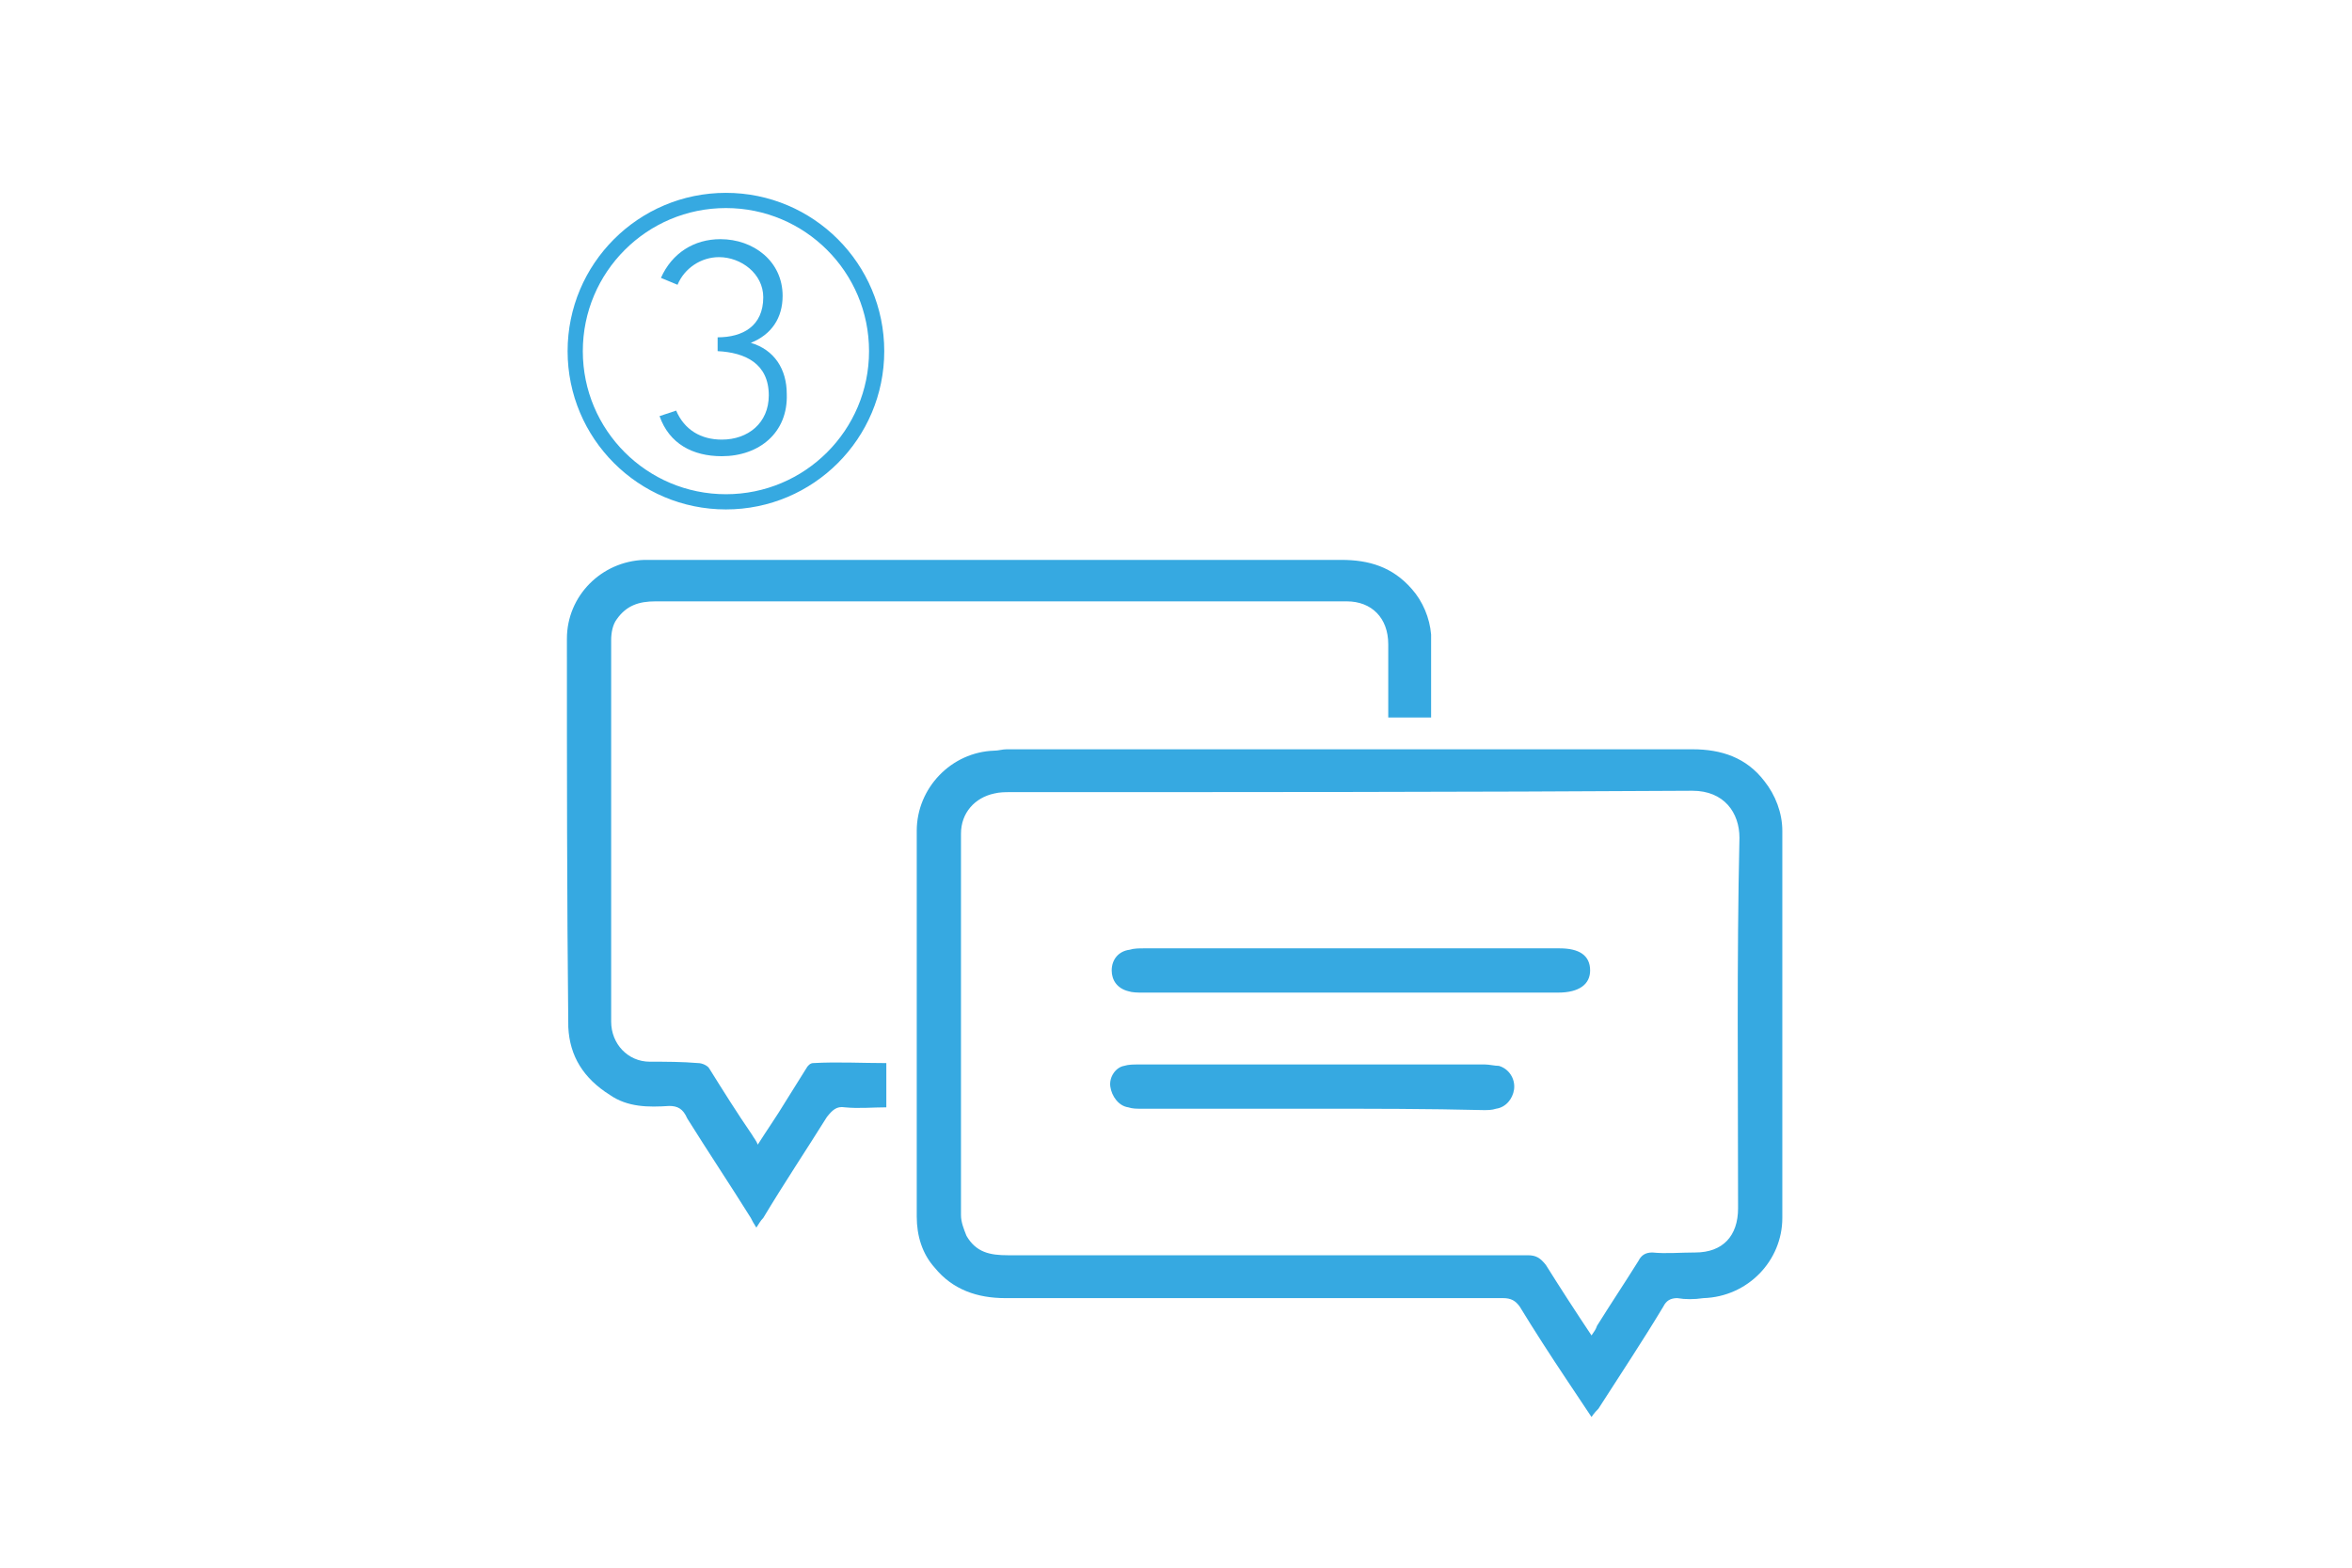
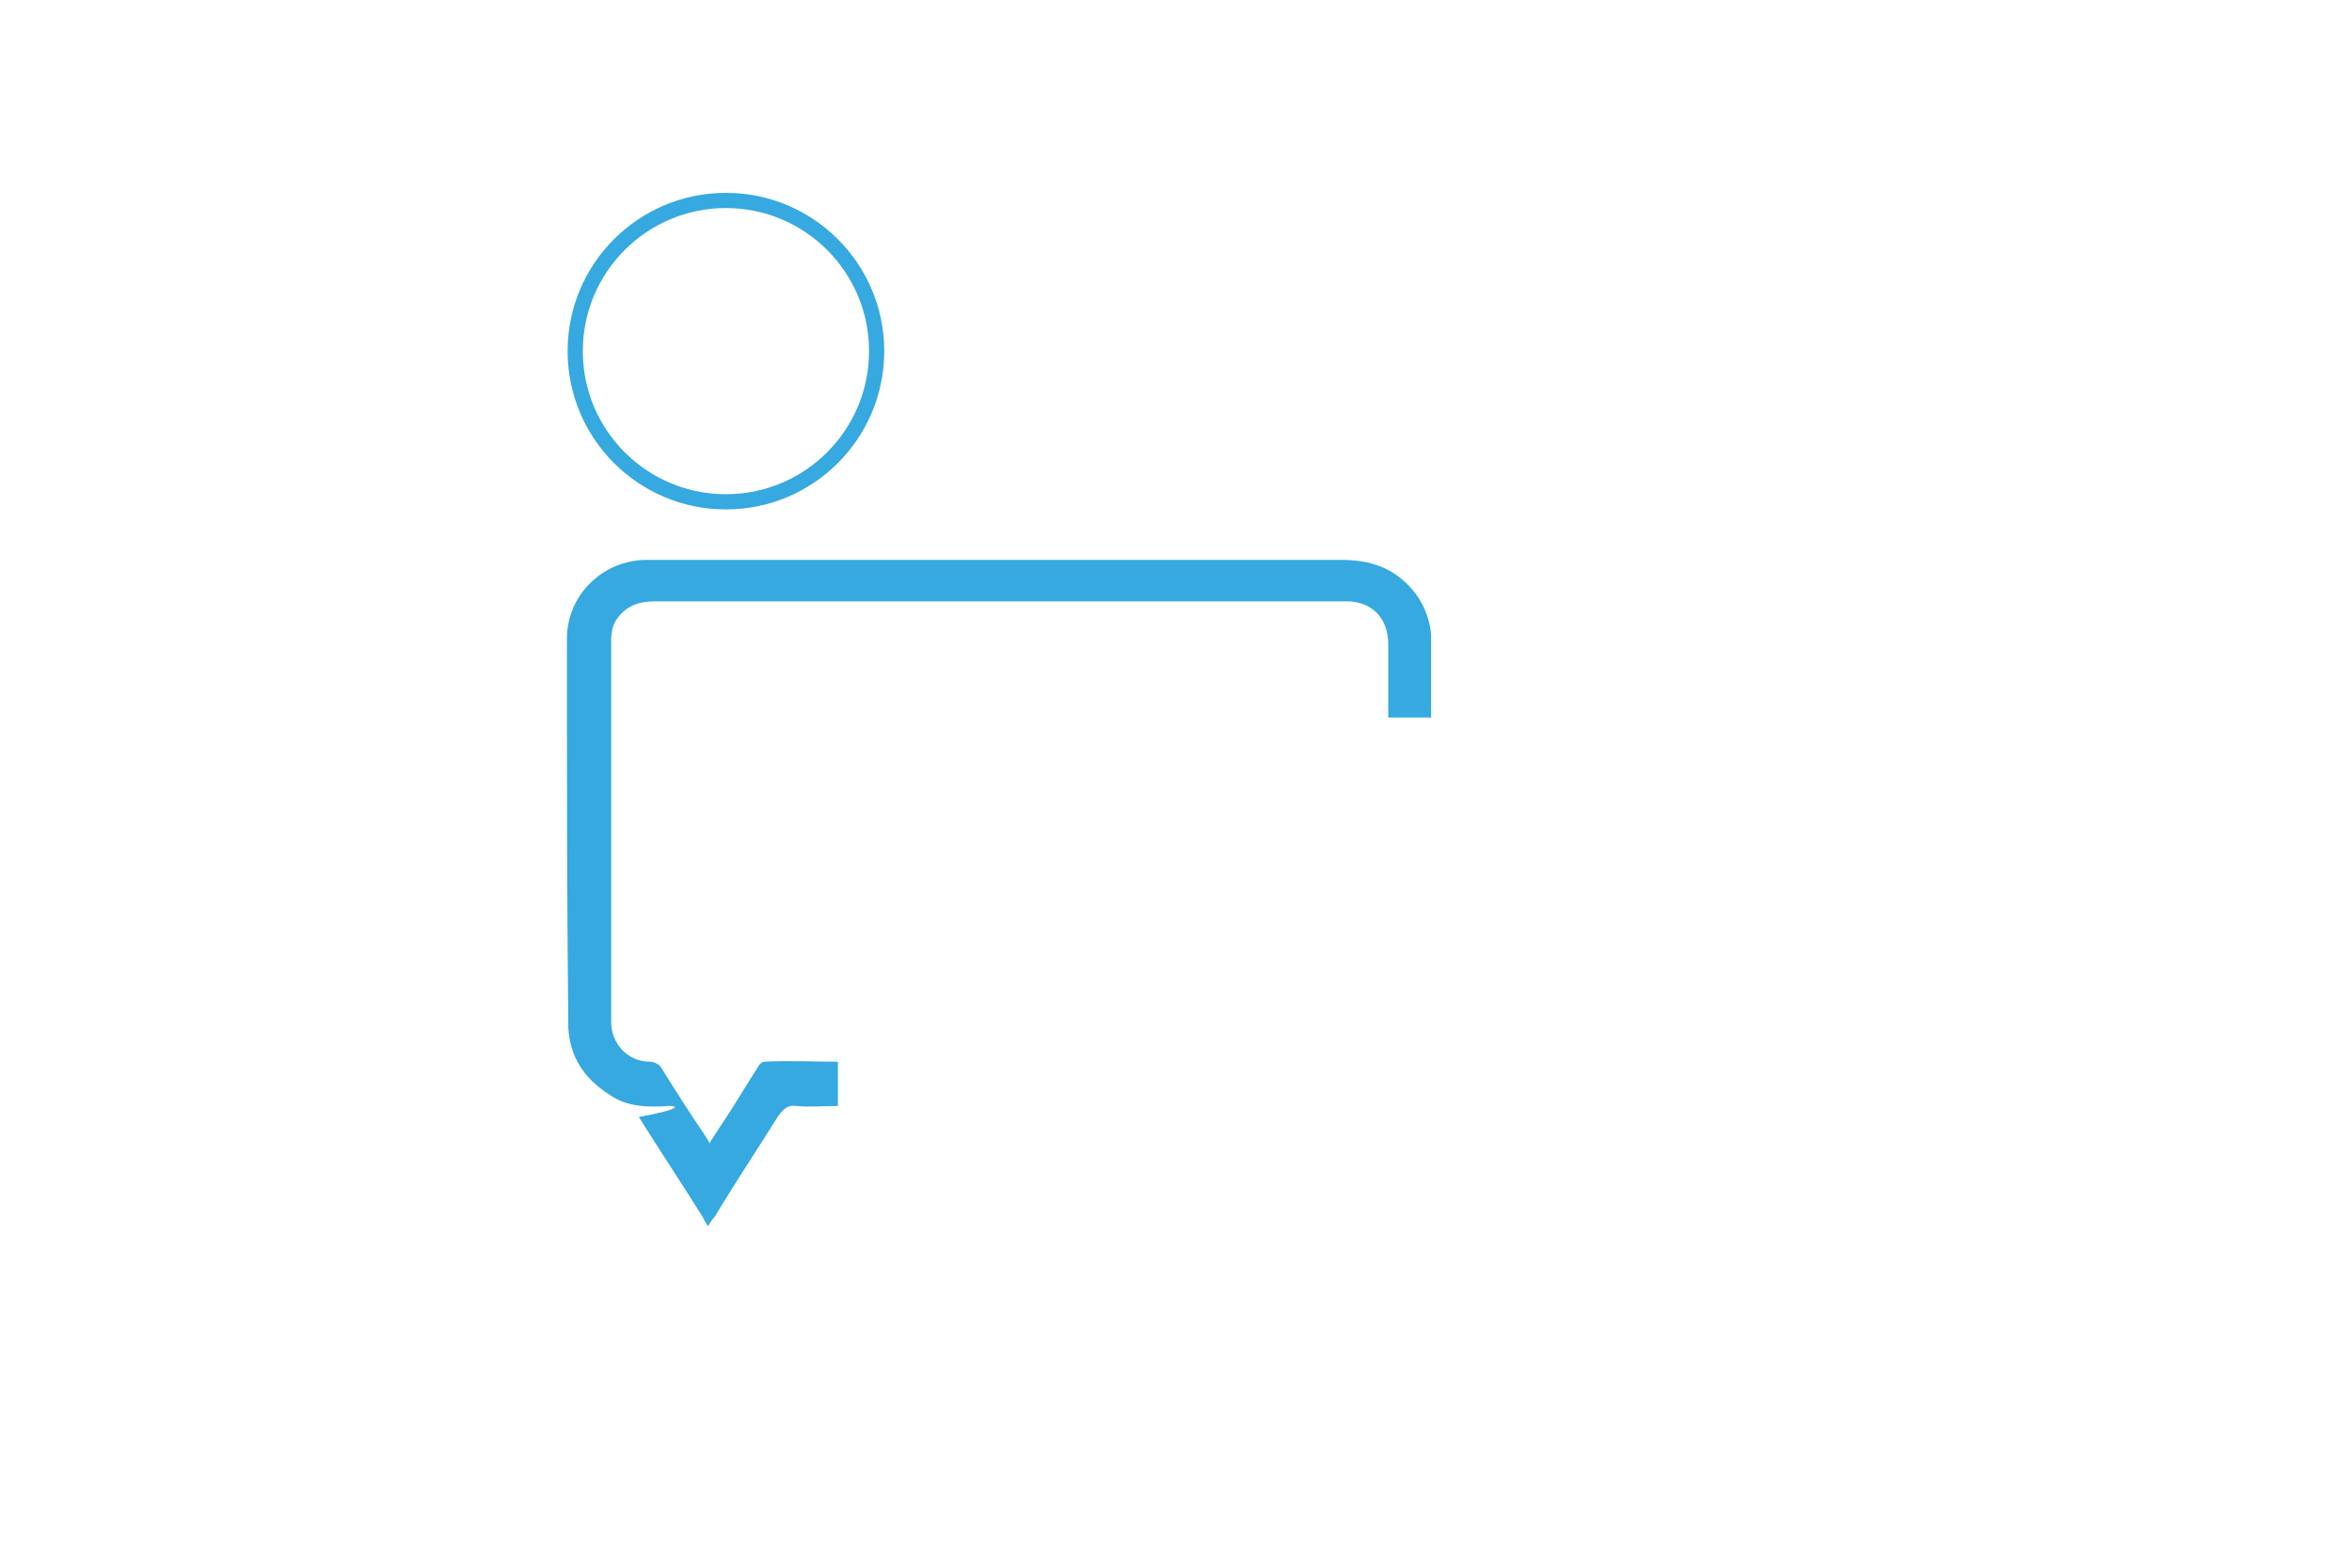
<svg xmlns="http://www.w3.org/2000/svg" version="1.1" id="Laag_1" x="0px" y="0px" viewBox="0 0 170.1 113.4" style="enable-background:new 0 0 170.1 113.4;" xml:space="preserve">
  <style type="text/css">
	.st0{fill:#36A9E1;}
	.st1{fill:none;stroke:#36A9E1;stroke-width:1.1;stroke-miterlimit:10;}
</style>
  <g>
-     <path class="st0" d="M52.2,33c-2.1,0-3.8-0.9-4.5-2.9l1.2-0.4c0.6,1.4,1.8,2.1,3.3,2.1c1.9,0,3.4-1.2,3.4-3.2   c0-2.3-1.7-3.1-3.7-3.2v-1c1.8,0,3.3-0.8,3.3-2.9c0-1.7-1.6-2.9-3.2-2.9c-1.3,0-2.5,0.8-3,2l-1.2-0.5c0.8-1.8,2.4-2.8,4.3-2.8   c2.4,0,4.5,1.6,4.5,4.1c0,1.6-0.8,2.8-2.3,3.4c1.7,0.5,2.6,1.9,2.6,3.7C57,31.3,54.9,33,52.2,33z" />
-   </g>
+     </g>
  <circle class="st1" cx="52.5" cy="25.4" r="10.9" />
  <g>
-     <path class="st0" d="M115.1,102.5c-0.6-0.9-1.2-1.8-1.8-2.7c-1.2-1.8-2.3-3.5-3.4-5.3c-0.3-0.4-0.6-0.6-1.2-0.6c-12,0-24,0-36,0   c-2,0-3.8-0.6-5.1-2.2c-0.9-1-1.3-2.3-1.3-3.7c0-9.3,0-18.6,0-27.9c0-3.1,2.5-5.7,5.6-5.8c0.3,0,0.6-0.1,0.9-0.1   c16.5,0,33.1,0,49.6,0c2.1,0,3.9,0.6,5.2,2.3c0.8,1,1.3,2.3,1.3,3.6c0,9.3,0,18.6,0,28c0,3.1-2.5,5.7-5.7,5.8   c-0.7,0.1-1.3,0.1-1.9,0c-0.5,0-0.8,0.2-1,0.6c-1.5,2.5-3.1,4.9-4.7,7.4C115.5,102,115.3,102.2,115.1,102.5z M115.1,96.6   c0.2-0.3,0.3-0.4,0.4-0.7c1-1.6,2-3.1,3-4.7c0.2-0.4,0.5-0.6,1-0.6c1,0.1,2,0,3.1,0c2,0,3.1-1.2,3.1-3.2c0-9-0.1-17.9,0.1-26.8   c0-1.8-1.1-3.4-3.4-3.4c-16.4,0.1-32.8,0.1-49.3,0.1c-0.4,0-0.8,0-1.2,0.1c-1.4,0.3-2.4,1.4-2.4,2.9c0,9.2,0,18.4,0,27.6   c0,0.5,0.2,1,0.4,1.5c0.7,1.2,1.7,1.4,3,1.4c12.5,0,25,0,37.6,0c0.6,0,0.9,0.2,1.3,0.7C112.8,93.1,113.9,94.8,115.1,96.6z" />
-     <path class="st0" d="M103.5,51.9c-1.1,0-2.1,0-3.1,0c0-0.3,0-0.5,0-0.8c0-1.5,0-3,0-4.5c0-1.9-1.2-3.1-3-3.1c-1.5,0-3,0-4.5,0   c-15.2,0-30.4,0-45.5,0c-1.2,0-2.1,0.3-2.8,1.3c-0.3,0.4-0.4,1-0.4,1.5c0,9.2,0,18.4,0,27.6c0,1.6,1.2,2.9,2.8,2.9   c1.2,0,2.3,0,3.5,0.1c0.3,0,0.7,0.2,0.8,0.4c1,1.6,2,3.2,3.1,4.8c0.1,0.2,0.3,0.4,0.4,0.7c0.7-1.1,1.4-2.1,2-3.1   c0.5-0.8,1-1.6,1.5-2.4c0.1-0.2,0.3-0.4,0.5-0.4c1.8-0.1,3.5,0,5.3,0c0,1.1,0,2.1,0,3.2c-1,0-2,0.1-3,0c-0.6-0.1-0.9,0.2-1.3,0.7   c-1.5,2.4-3.1,4.8-4.6,7.3c-0.2,0.2-0.3,0.4-0.5,0.7c-0.2-0.3-0.3-0.5-0.4-0.7c-1.5-2.4-3.1-4.8-4.6-7.2C49.4,80.2,49,80,48.4,80   c-1.5,0.1-3,0.1-4.3-0.8c-1.9-1.2-2.9-2.8-3-4.9C41,64.9,41,55.5,41,46.2c0-3.1,2.5-5.6,5.6-5.7c0.3,0,0.6,0,0.9,0   c16.5,0,33,0,49.5,0c2,0,3.7,0.5,5.1,2.1c0.8,0.9,1.3,2.1,1.4,3.3C103.5,47.8,103.5,49.8,103.5,51.9z" />
-     <path class="st0" d="M97.7,68.6c5,0,10.1,0,15.1,0c1.4,0,2.2,0.5,2.2,1.6c0,1-0.8,1.6-2.3,1.6c-10.1,0-20.1,0-30.1,0   c-0.3,0-0.7,0-1-0.1c-0.8-0.2-1.2-0.8-1.2-1.5c0-0.8,0.5-1.4,1.3-1.5c0.3-0.1,0.7-0.1,1-0.1C87.7,68.6,92.7,68.6,97.7,68.6z" />
-     <path class="st0" d="M95,80.2c-4.2,0-8.3,0-12.5,0c-0.3,0-0.6,0-0.9-0.1c-0.7-0.1-1.2-0.8-1.3-1.5c-0.1-0.7,0.4-1.4,1-1.5   c0.3-0.1,0.7-0.1,1-0.1c8.4,0,16.8,0,25.1,0c0.3,0,0.7,0.1,1,0.1c0.7,0.2,1.2,0.9,1.1,1.7c-0.1,0.7-0.6,1.3-1.3,1.4   c-0.3,0.1-0.6,0.1-0.9,0.1C103.3,80.2,99.1,80.2,95,80.2z" />
+     <path class="st0" d="M103.5,51.9c-1.1,0-2.1,0-3.1,0c0-0.3,0-0.5,0-0.8c0-1.5,0-3,0-4.5c0-1.9-1.2-3.1-3-3.1c-1.5,0-3,0-4.5,0   c-15.2,0-30.4,0-45.5,0c-1.2,0-2.1,0.3-2.8,1.3c-0.3,0.4-0.4,1-0.4,1.5c0,9.2,0,18.4,0,27.6c0,1.6,1.2,2.9,2.8,2.9   c0.3,0,0.7,0.2,0.8,0.4c1,1.6,2,3.2,3.1,4.8c0.1,0.2,0.3,0.4,0.4,0.7c0.7-1.1,1.4-2.1,2-3.1   c0.5-0.8,1-1.6,1.5-2.4c0.1-0.2,0.3-0.4,0.5-0.4c1.8-0.1,3.5,0,5.3,0c0,1.1,0,2.1,0,3.2c-1,0-2,0.1-3,0c-0.6-0.1-0.9,0.2-1.3,0.7   c-1.5,2.4-3.1,4.8-4.6,7.3c-0.2,0.2-0.3,0.4-0.5,0.7c-0.2-0.3-0.3-0.5-0.4-0.7c-1.5-2.4-3.1-4.8-4.6-7.2C49.4,80.2,49,80,48.4,80   c-1.5,0.1-3,0.1-4.3-0.8c-1.9-1.2-2.9-2.8-3-4.9C41,64.9,41,55.5,41,46.2c0-3.1,2.5-5.6,5.6-5.7c0.3,0,0.6,0,0.9,0   c16.5,0,33,0,49.5,0c2,0,3.7,0.5,5.1,2.1c0.8,0.9,1.3,2.1,1.4,3.3C103.5,47.8,103.5,49.8,103.5,51.9z" />
  </g>
</svg>